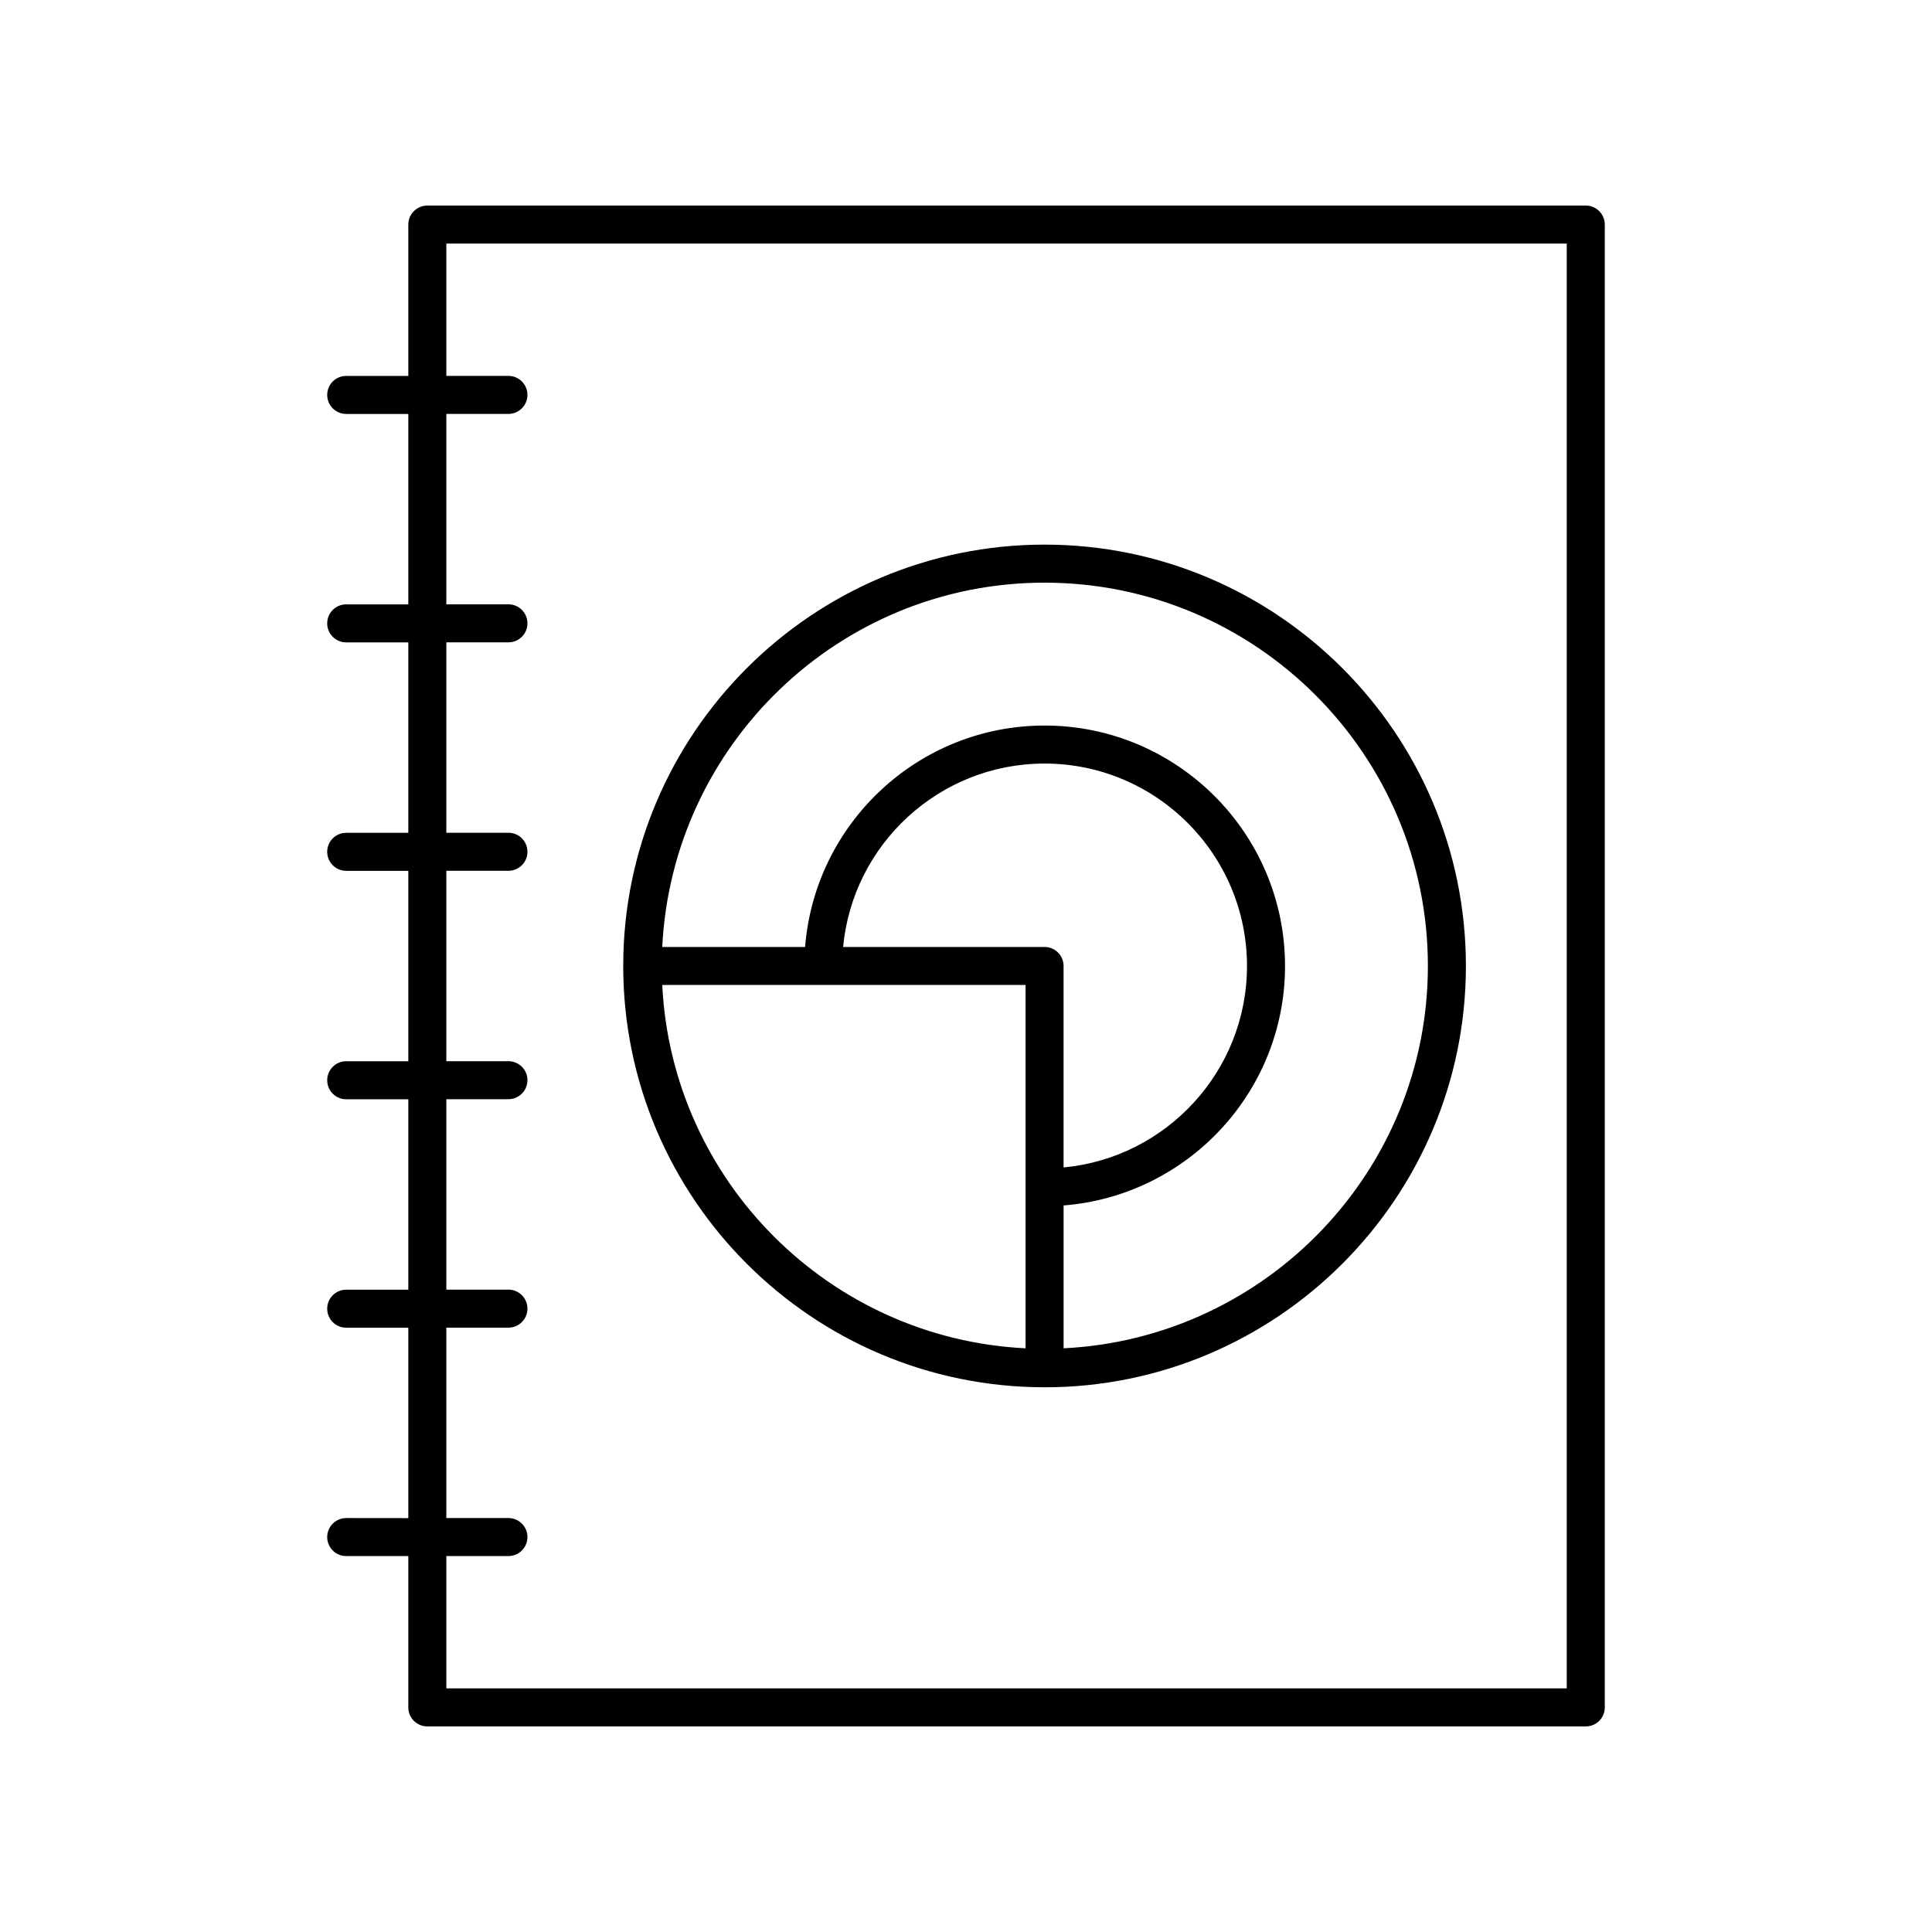
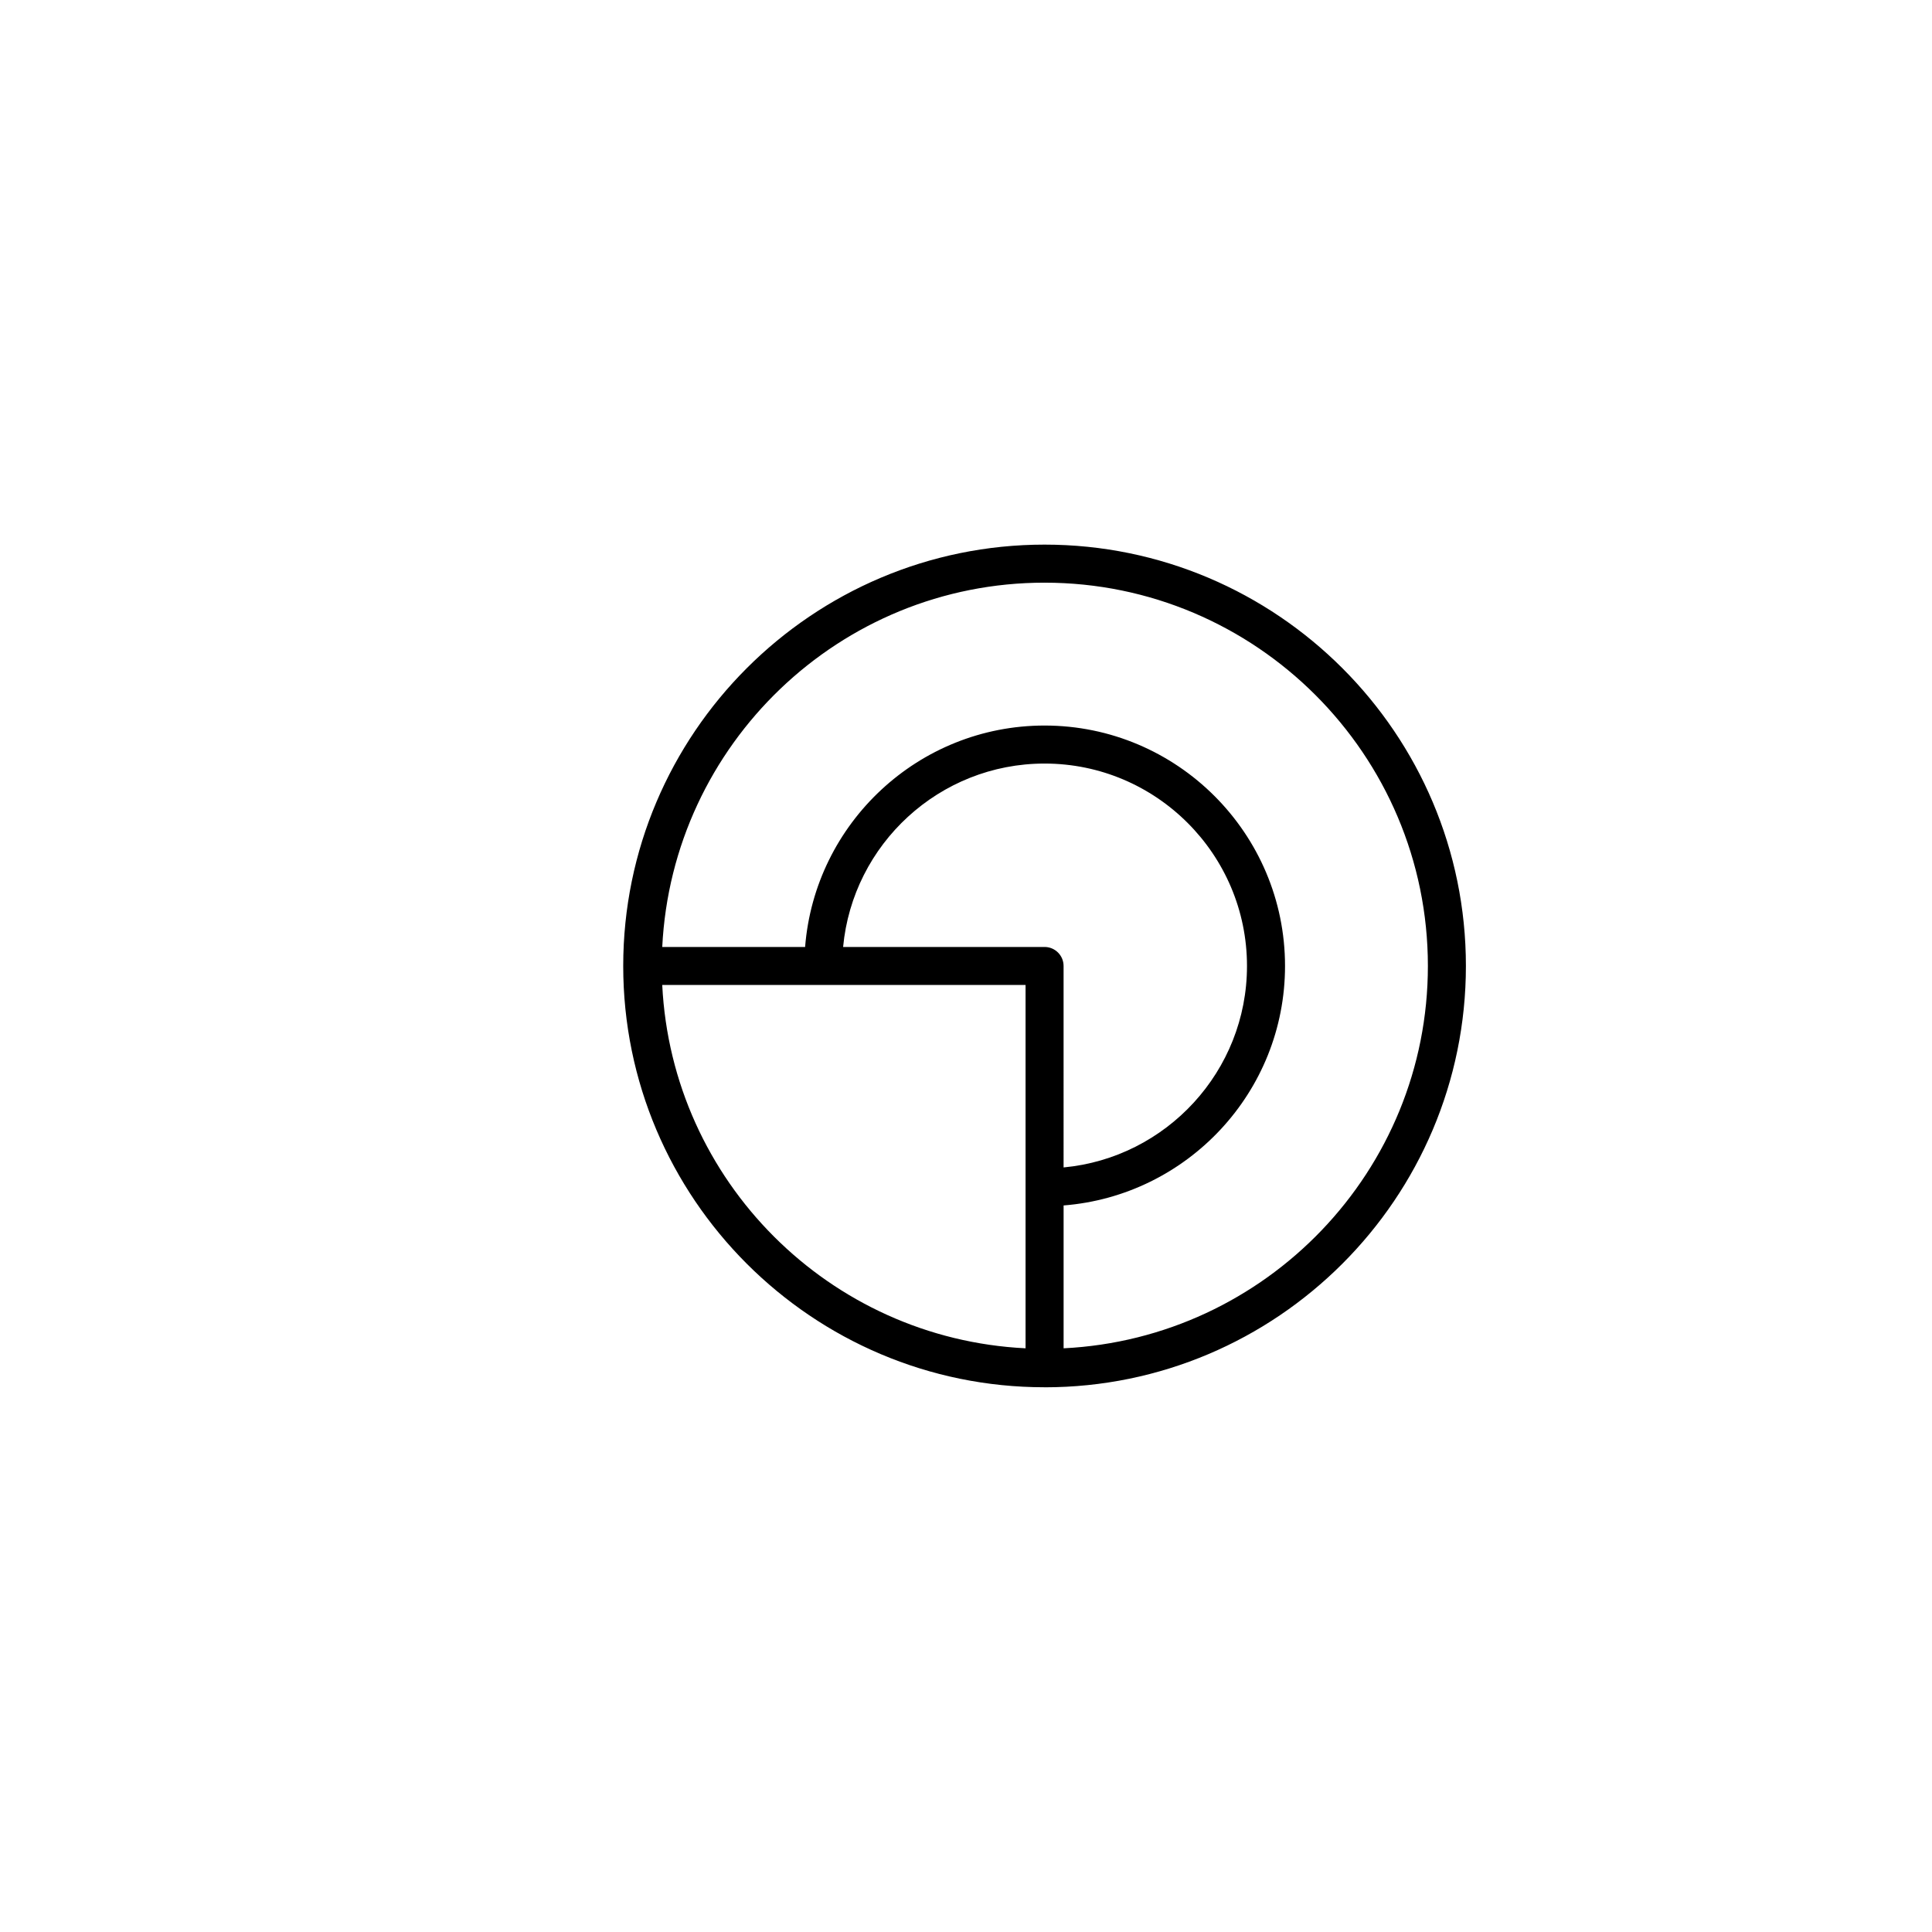
<svg xmlns="http://www.w3.org/2000/svg" fill="#000000" width="800px" height="800px" version="1.1" viewBox="144 144 512 512">
  <g>
    <path d="m420.82 511.65c61.566 0 111.66-50.09 111.66-111.66s-50.09-111.66-111.66-111.66c-61.566 0.004-111.66 50.094-111.66 111.66s50.09 111.65 111.66 111.65zm-101.32-106.62h96.285v96.285c-51.984-2.566-93.719-44.301-96.285-96.285zm106.36-5.035c0-2.781-2.254-5.039-5.039-5.039h-53.387c2.551-27.223 25.508-48.605 53.387-48.605 29.578 0 53.645 24.062 53.645 53.645 0 27.879-21.383 50.84-48.605 53.387zm-5.035-101.58c56.008 0 101.58 45.57 101.58 101.58 0 54.309-42.879 98.672-96.539 101.32v-37.859c32.777-2.582 58.68-30.027 58.68-63.461 0-35.133-28.586-63.719-63.719-63.719-33.434 0-60.879 25.898-63.465 58.68h-37.859c2.652-53.664 47.012-96.543 101.32-96.543z" />
-     <path d="m235.75 546.3c-2.781 0-5.039 2.254-5.039 5.039 0 2.781 2.254 5.039 5.039 5.039h16.457v40.105c0 2.781 2.254 5.039 5.039 5.039h307c2.781 0 5.039-2.254 5.039-5.039v-392.97c0-2.781-2.254-5.039-5.039-5.039l-307 0.004c-2.781 0-5.039 2.254-5.039 5.039v40.105h-16.457c-2.781 0-5.039 2.254-5.039 5.039 0 2.781 2.254 5.039 5.039 5.039h16.457v50.461h-16.457c-2.781 0-5.039 2.254-5.039 5.039 0 2.781 2.254 5.039 5.039 5.039h16.457v50.461h-16.457c-2.781 0-5.039 2.254-5.039 5.039 0 2.781 2.254 5.039 5.039 5.039h16.457v50.461h-16.457c-2.781 0-5.039 2.254-5.039 5.039 0 2.781 2.254 5.039 5.039 5.039h16.457v50.461h-16.457c-2.781 0-5.039 2.254-5.039 5.039 0 2.781 2.254 5.039 5.039 5.039h16.457v50.461zm26.535-50.457h16.453c2.781 0 5.039-2.254 5.039-5.039 0-2.781-2.254-5.039-5.039-5.039h-16.453v-50.461h16.453c2.781 0 5.039-2.254 5.039-5.039 0-2.781-2.254-5.039-5.039-5.039h-16.453v-50.461h16.453c2.781 0 5.039-2.254 5.039-5.039 0-2.781-2.254-5.039-5.039-5.039h-16.453v-50.457h16.453c2.781 0 5.039-2.254 5.039-5.039 0-2.781-2.254-5.039-5.039-5.039h-16.453v-50.461h16.453c2.781 0 5.039-2.254 5.039-5.039 0-2.781-2.254-5.039-5.039-5.039h-16.453v-35.062h296.92v382.89h-296.92v-35.066h16.453c2.781 0 5.039-2.254 5.039-5.039 0-2.781-2.254-5.039-5.039-5.039h-16.453z" />
  </g>
</svg>